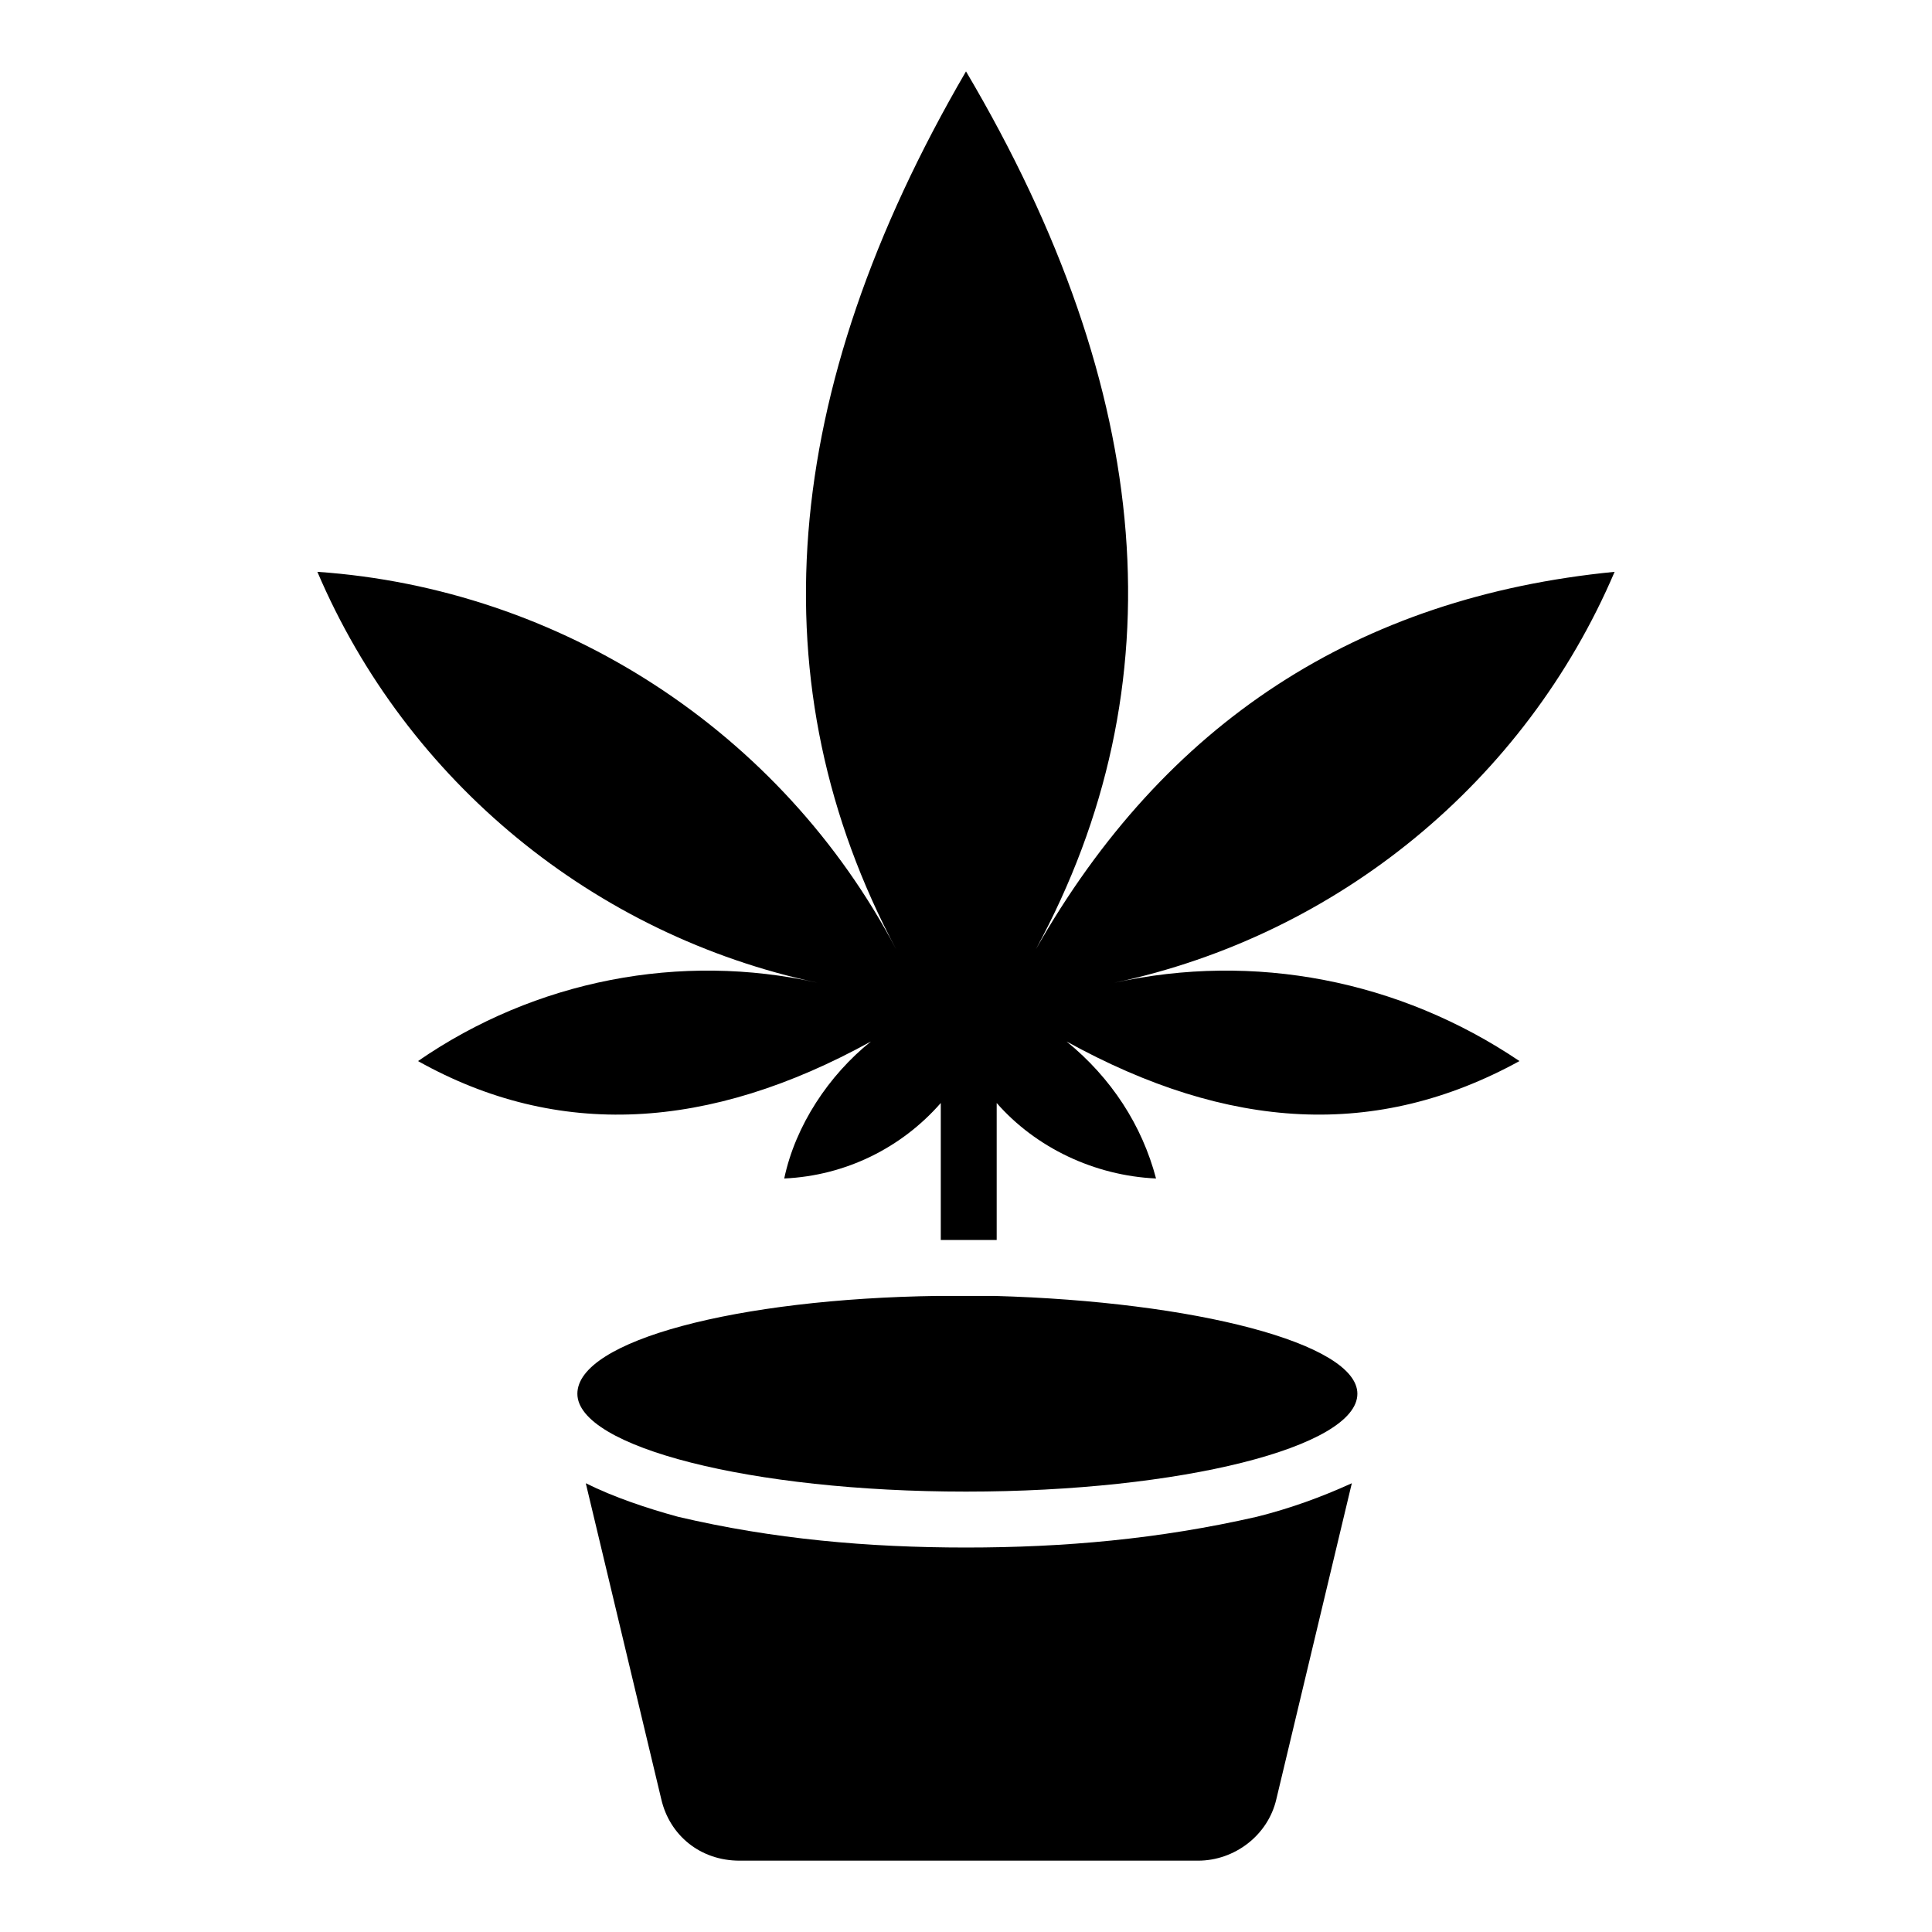
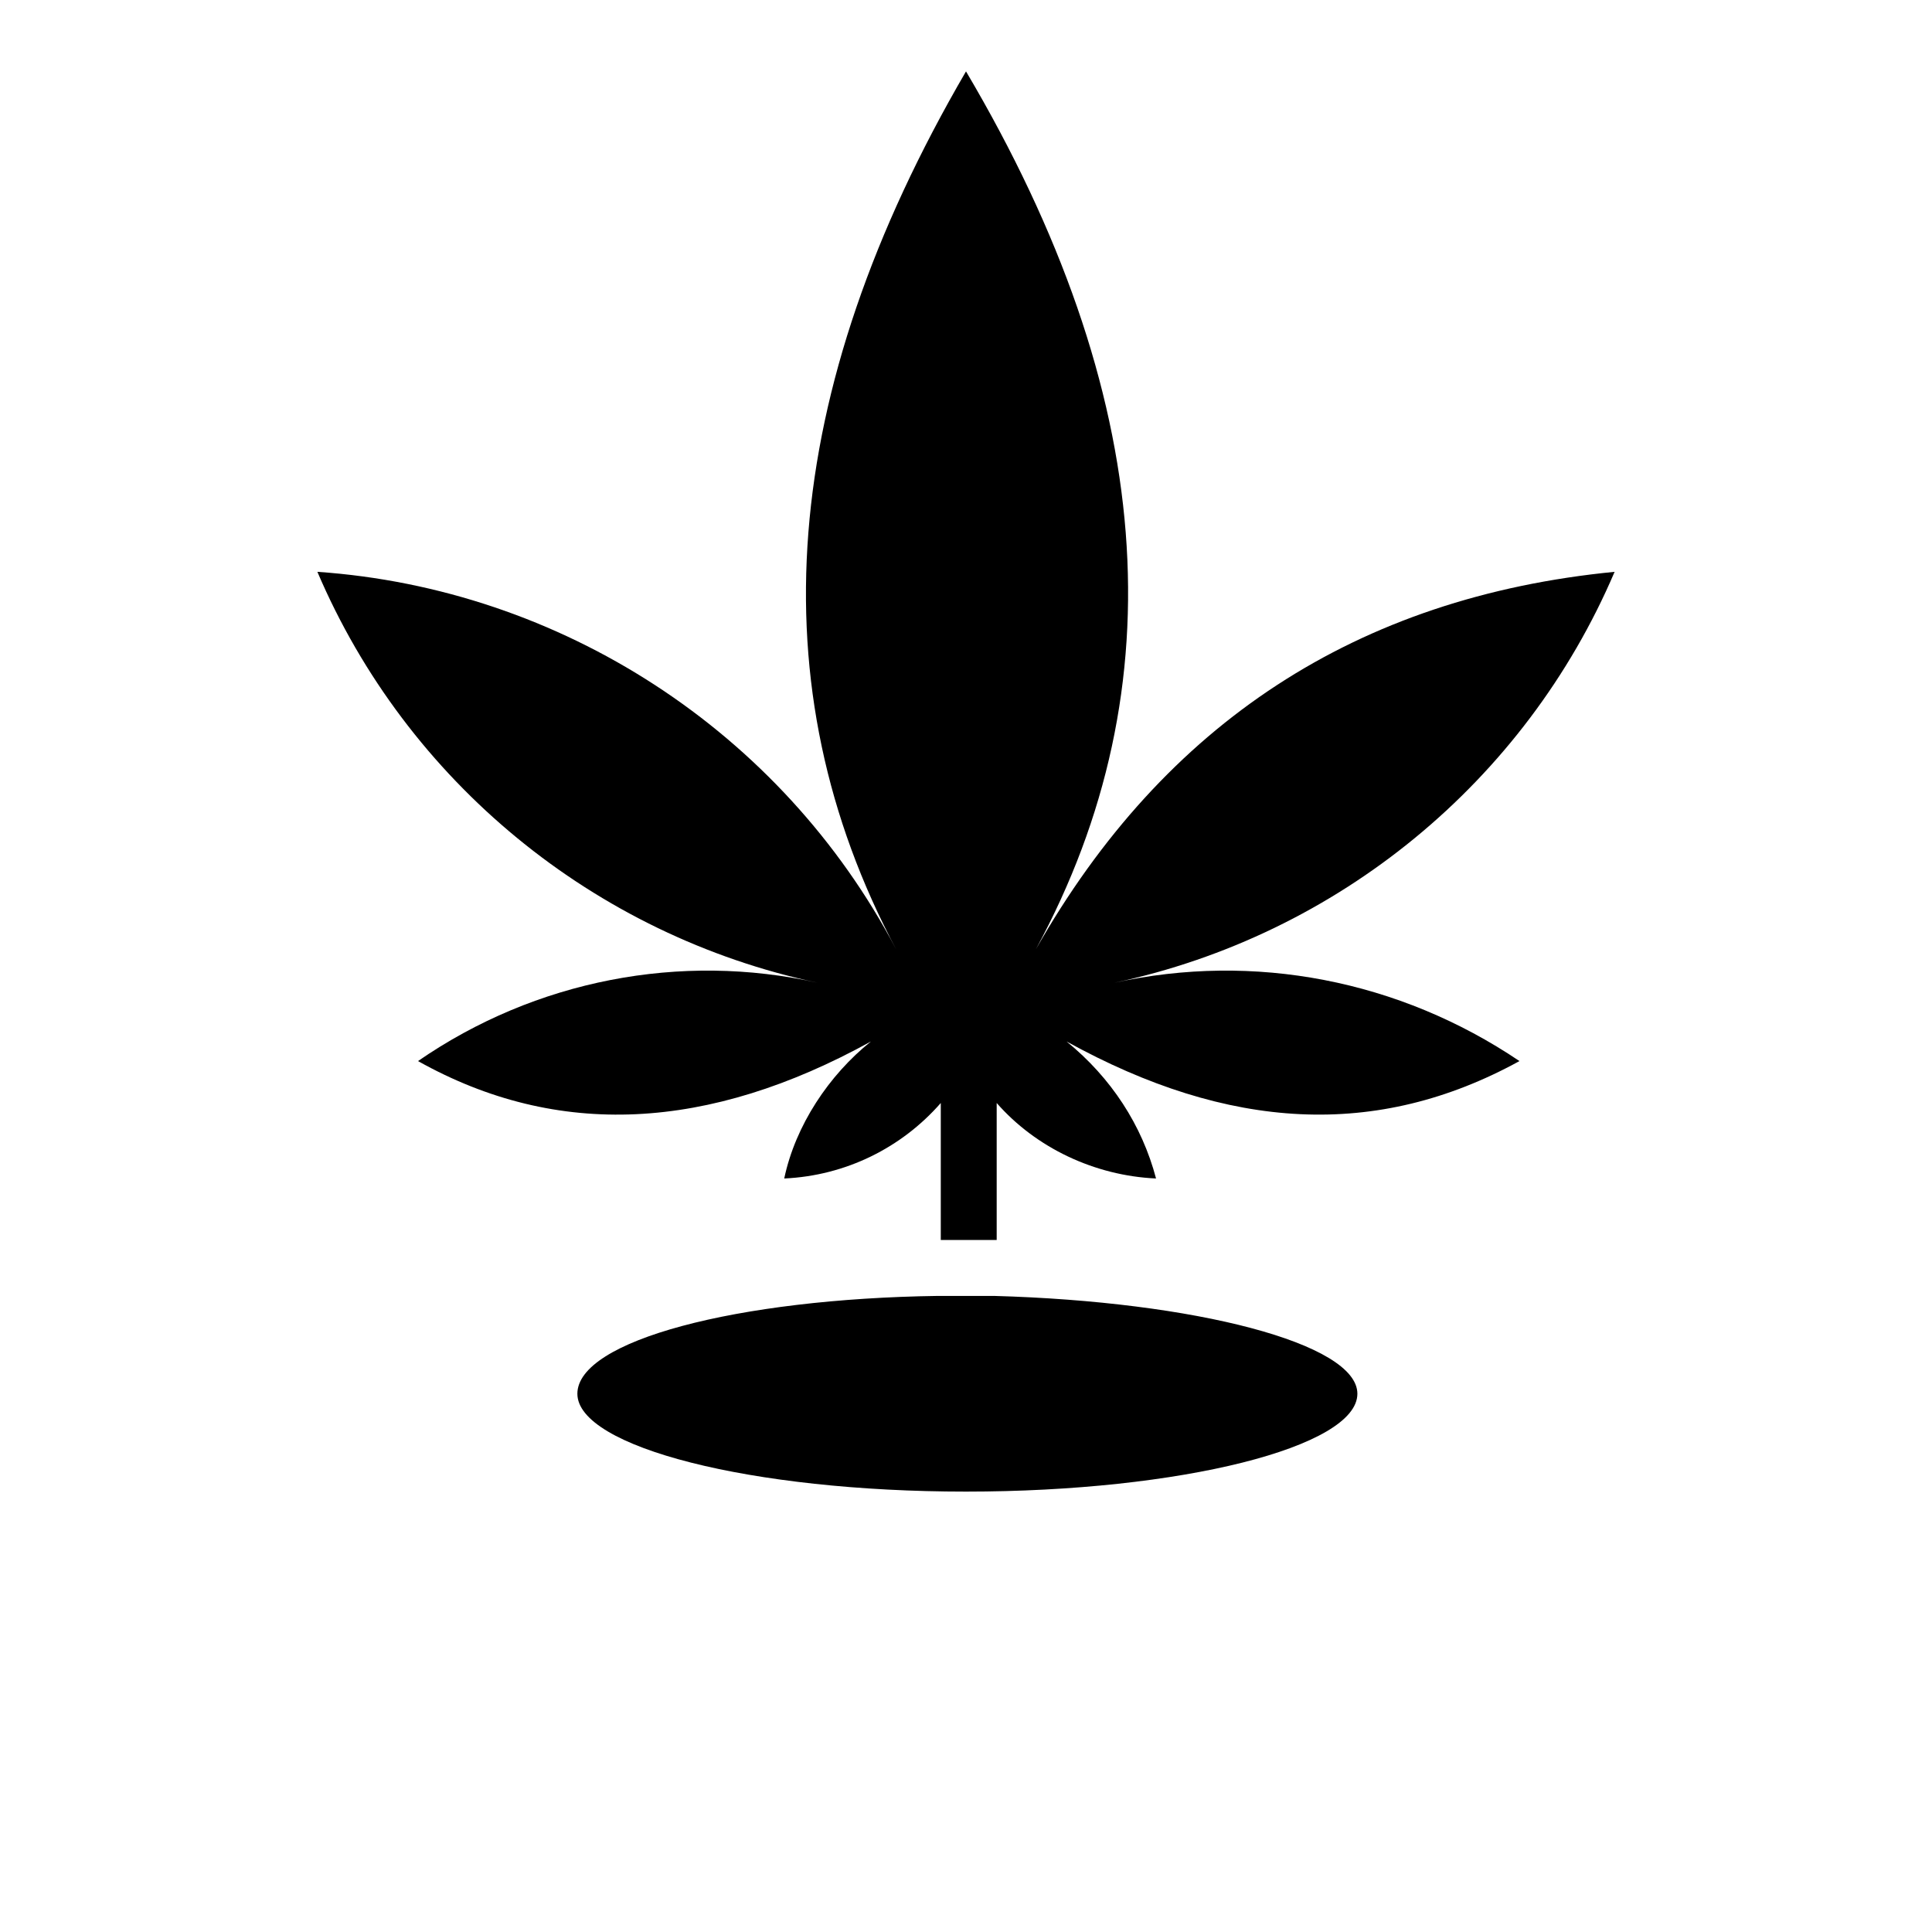
<svg xmlns="http://www.w3.org/2000/svg" fill="#000000" width="800px" height="800px" version="1.1" viewBox="144 144 512 512">
  <g fill-rule="evenodd">
-     <path d="m400 554.11c-25.93 0-51.121-2.223-76.312-8.148-8.148-2.223-17.039-5.188-24.449-8.891l20.004 83.723c2.223 9.633 10.371 16.301 20.746 16.301h121.51c9.633 0 18.523-6.668 20.746-16.301l20.004-83.723c-8.148 3.703-16.301 6.668-25.191 8.891-25.934 5.926-51.125 8.148-77.055 8.148z" />
    <path d="m439.27 404.45c59.273-12.594 108.91-53.344 132.62-108.91-68.164 6.668-119.29 40.008-153.37 100.02 37.785-69.645 31.859-147.44-18.52-232.64-49.641 85.203-55.566 163-18.523 232.64-30.375-57.789-88.906-95.574-153.37-100.02 23.707 55.566 73.348 96.316 132.62 108.91-36.305-8.148-74.832-0.742-105.95 20.746 37.043 20.746 77.055 18.523 120.02-5.188-11.113 8.891-20.004 22.227-22.969 36.305 16.301-0.742 31.117-8.148 41.488-20.004v36.305h14.816v-36.305c10.371 11.855 25.93 19.262 42.23 20.004-3.703-14.078-11.855-26.672-23.707-36.305 42.973 23.707 82.238 25.93 120.02 5.188-31.852-21.484-70.375-28.895-107.42-20.742z" />
    <path d="m503.72 513.36c0 14.078-46.676 25.93-103.73 25.93-57.051 0-102.98-11.855-102.98-25.93 0-14.078 42.23-25.191 95.574-25.93h14.816c53.352 1.48 96.32 12.594 96.32 25.93z" />
  </g>
</svg>